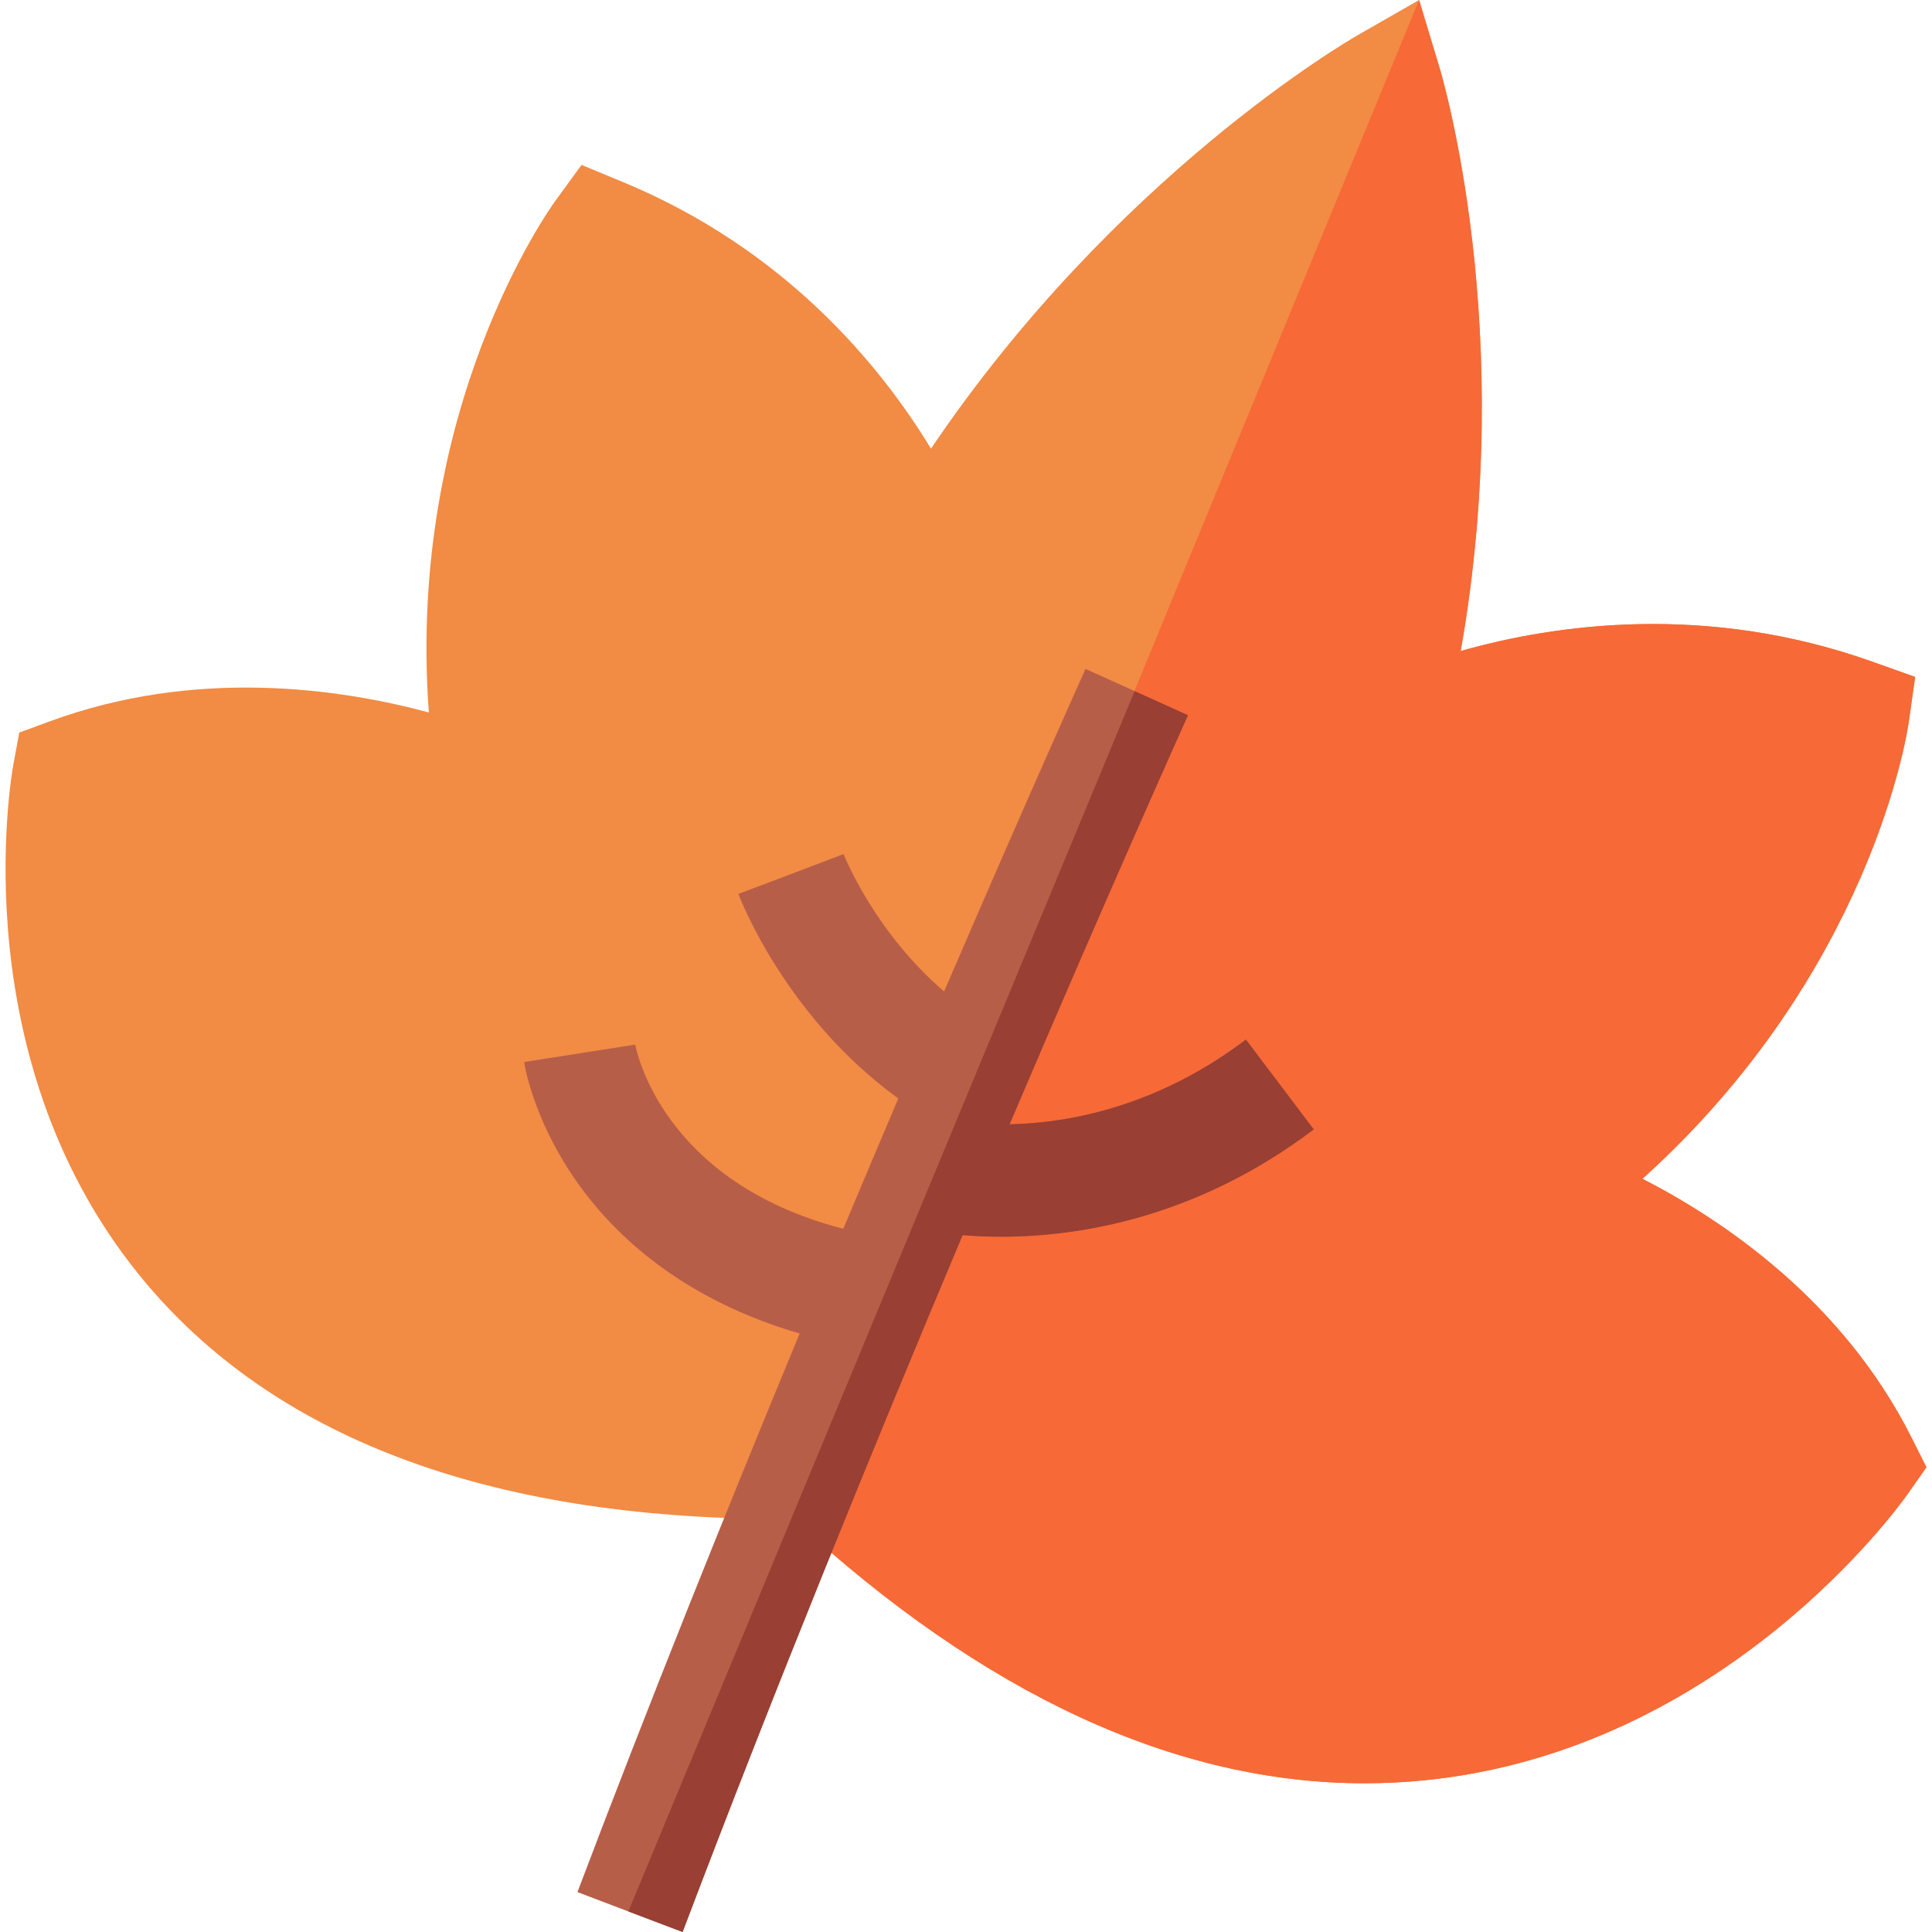
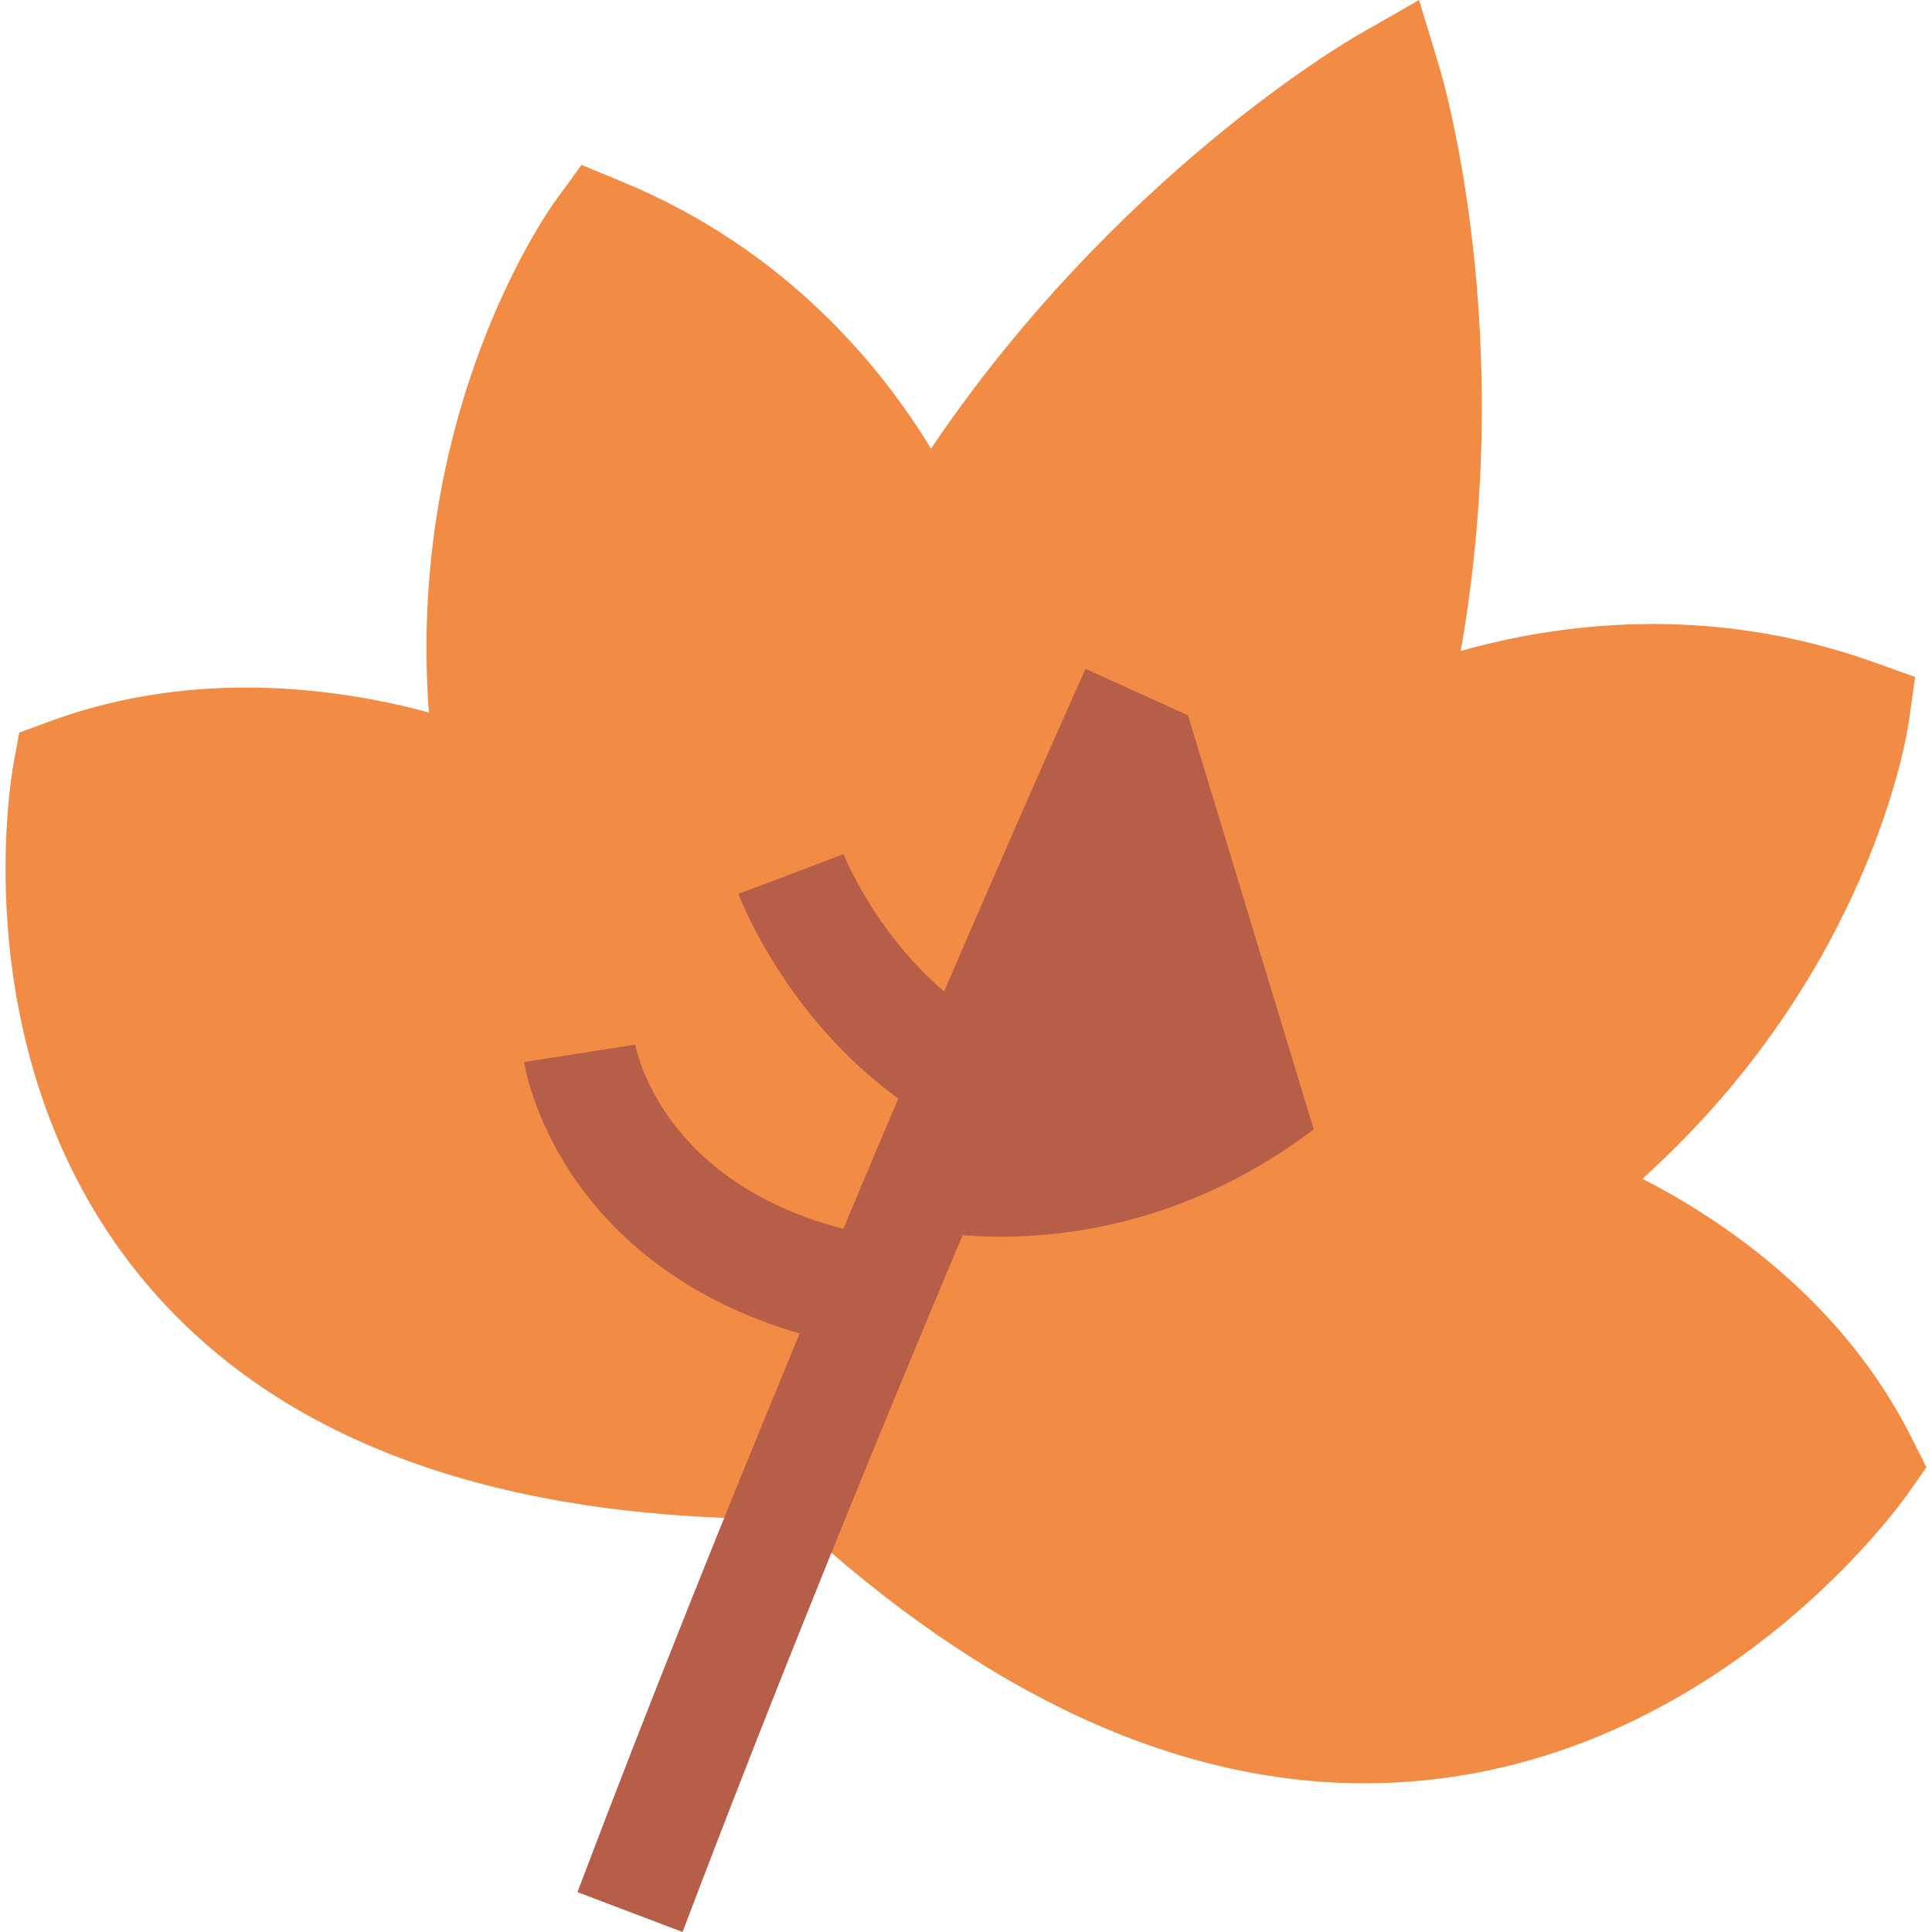
<svg xmlns="http://www.w3.org/2000/svg" id="Capa_1" enable-background="new 0 0 514.961 514.961" height="512" viewBox="0 0 514.961 514.961" width="512">
  <g>
    <path d="m513.48 391.092-5.175 7.352c-1.958 2.781-48.764 68.126-128.638 76.088-5.305.53-10.63.79-15.945.79-50.352.01-101.464-23.636-152.245-70.457-78.675.51-136.6-20.475-172.227-62.445-49.742-58.604-36.265-135.502-35.666-138.752l1.549-8.402 8.012-2.951c38.963-14.373 77.317-8.842 101.164-2.411-5.964-80.729 31.98-133.971 33.748-136.412l6.943-9.532 10.89 4.501c43.359 17.904 68.795 48.961 82.262 71.117 49.004-72.557 110.895-108.575 113.762-110.216l16.335-9.362 5.445 18.044c.939 3.101 20.69 70.227 5.645 155.477 25.316-7.172 65.518-12.863 109.586 2.801l11.549 4.111-1.728 12.143c-.42 2.961-10.18 66.816-70.963 121.618 21.949 11.273 53.439 32.708 71.652 68.856z" fill="#f28b44" />
-     <path d="m513.48 391.092-5.175 7.352c-1.958 2.781-48.764 68.126-128.638 76.088-5.305.53-10.63.79-15.945.79-50.352.01-101.464-23.636-152.245-70.457l166.772-404.865 5.445 18.044c.939 3.101 20.69 70.227 5.645 155.477 25.316-7.172 65.518-12.863 109.586 2.801l11.549 4.111-1.728 12.143c-.42 2.961-10.18 66.816-70.963 121.618 21.949 11.273 53.439 32.708 71.652 68.856z" fill="#f76937" />
    <g>
-       <path d="m350.165 301.031c-31.35 23.726-62.79 28.607-83.321 28.607-3.826 0-7.273-.17-10.27-.42-23.268 55.273-50.152 121.068-74.639 185.743l-14.446-5.481-13.577-5.151c19.232-50.812 39.942-102.304 59.234-148.895-30.221-8.792-47.815-24.946-57.625-37.989-12.818-17.054-15.555-32.648-15.825-34.368l29.612-4.641-.02-.16c.28 1.6 7.133 36.739 55.487 49.252 5.055-12.063 9.961-23.676 14.666-34.728-30.021-21.755-42.07-53.062-42.63-54.533l14.037-5.291 13.997-5.331c.1.25 8.122 20.635 26.805 36.619 22.129-51.422 37.355-85.22 37.684-85.97l13.098 5.922 14.216 6.431c-.38.85-20.231 44.91-47.555 109.036 15.575-.34 39.143-4.531 63-22.585z" fill="#b75e49" />
+       <path d="m350.165 301.031c-31.35 23.726-62.79 28.607-83.321 28.607-3.826 0-7.273-.17-10.27-.42-23.268 55.273-50.152 121.068-74.639 185.743l-14.446-5.481-13.577-5.151c19.232-50.812 39.942-102.304 59.234-148.895-30.221-8.792-47.815-24.946-57.625-37.989-12.818-17.054-15.555-32.648-15.825-34.368l29.612-4.641-.02-.16c.28 1.6 7.133 36.739 55.487 49.252 5.055-12.063 9.961-23.676 14.666-34.728-30.021-21.755-42.07-53.062-42.63-54.533l14.037-5.291 13.997-5.331c.1.25 8.122 20.635 26.805 36.619 22.129-51.422 37.355-85.22 37.684-85.97l13.098 5.922 14.216 6.431z" fill="#b75e49" />
      <g>
-         <path d="m350.165 301.031c-31.35 23.726-62.79 28.607-83.321 28.607-3.826 0-7.273-.17-10.27-.42-23.268 55.273-50.152 121.068-74.639 185.743l-14.446-5.481 134.941-325.267 14.216 6.431c-.38.85-20.231 44.91-47.555 109.036 15.575-.34 39.143-4.531 63-22.585z" fill="#993f33" />
-       </g>
+         </g>
    </g>
  </g>
</svg>